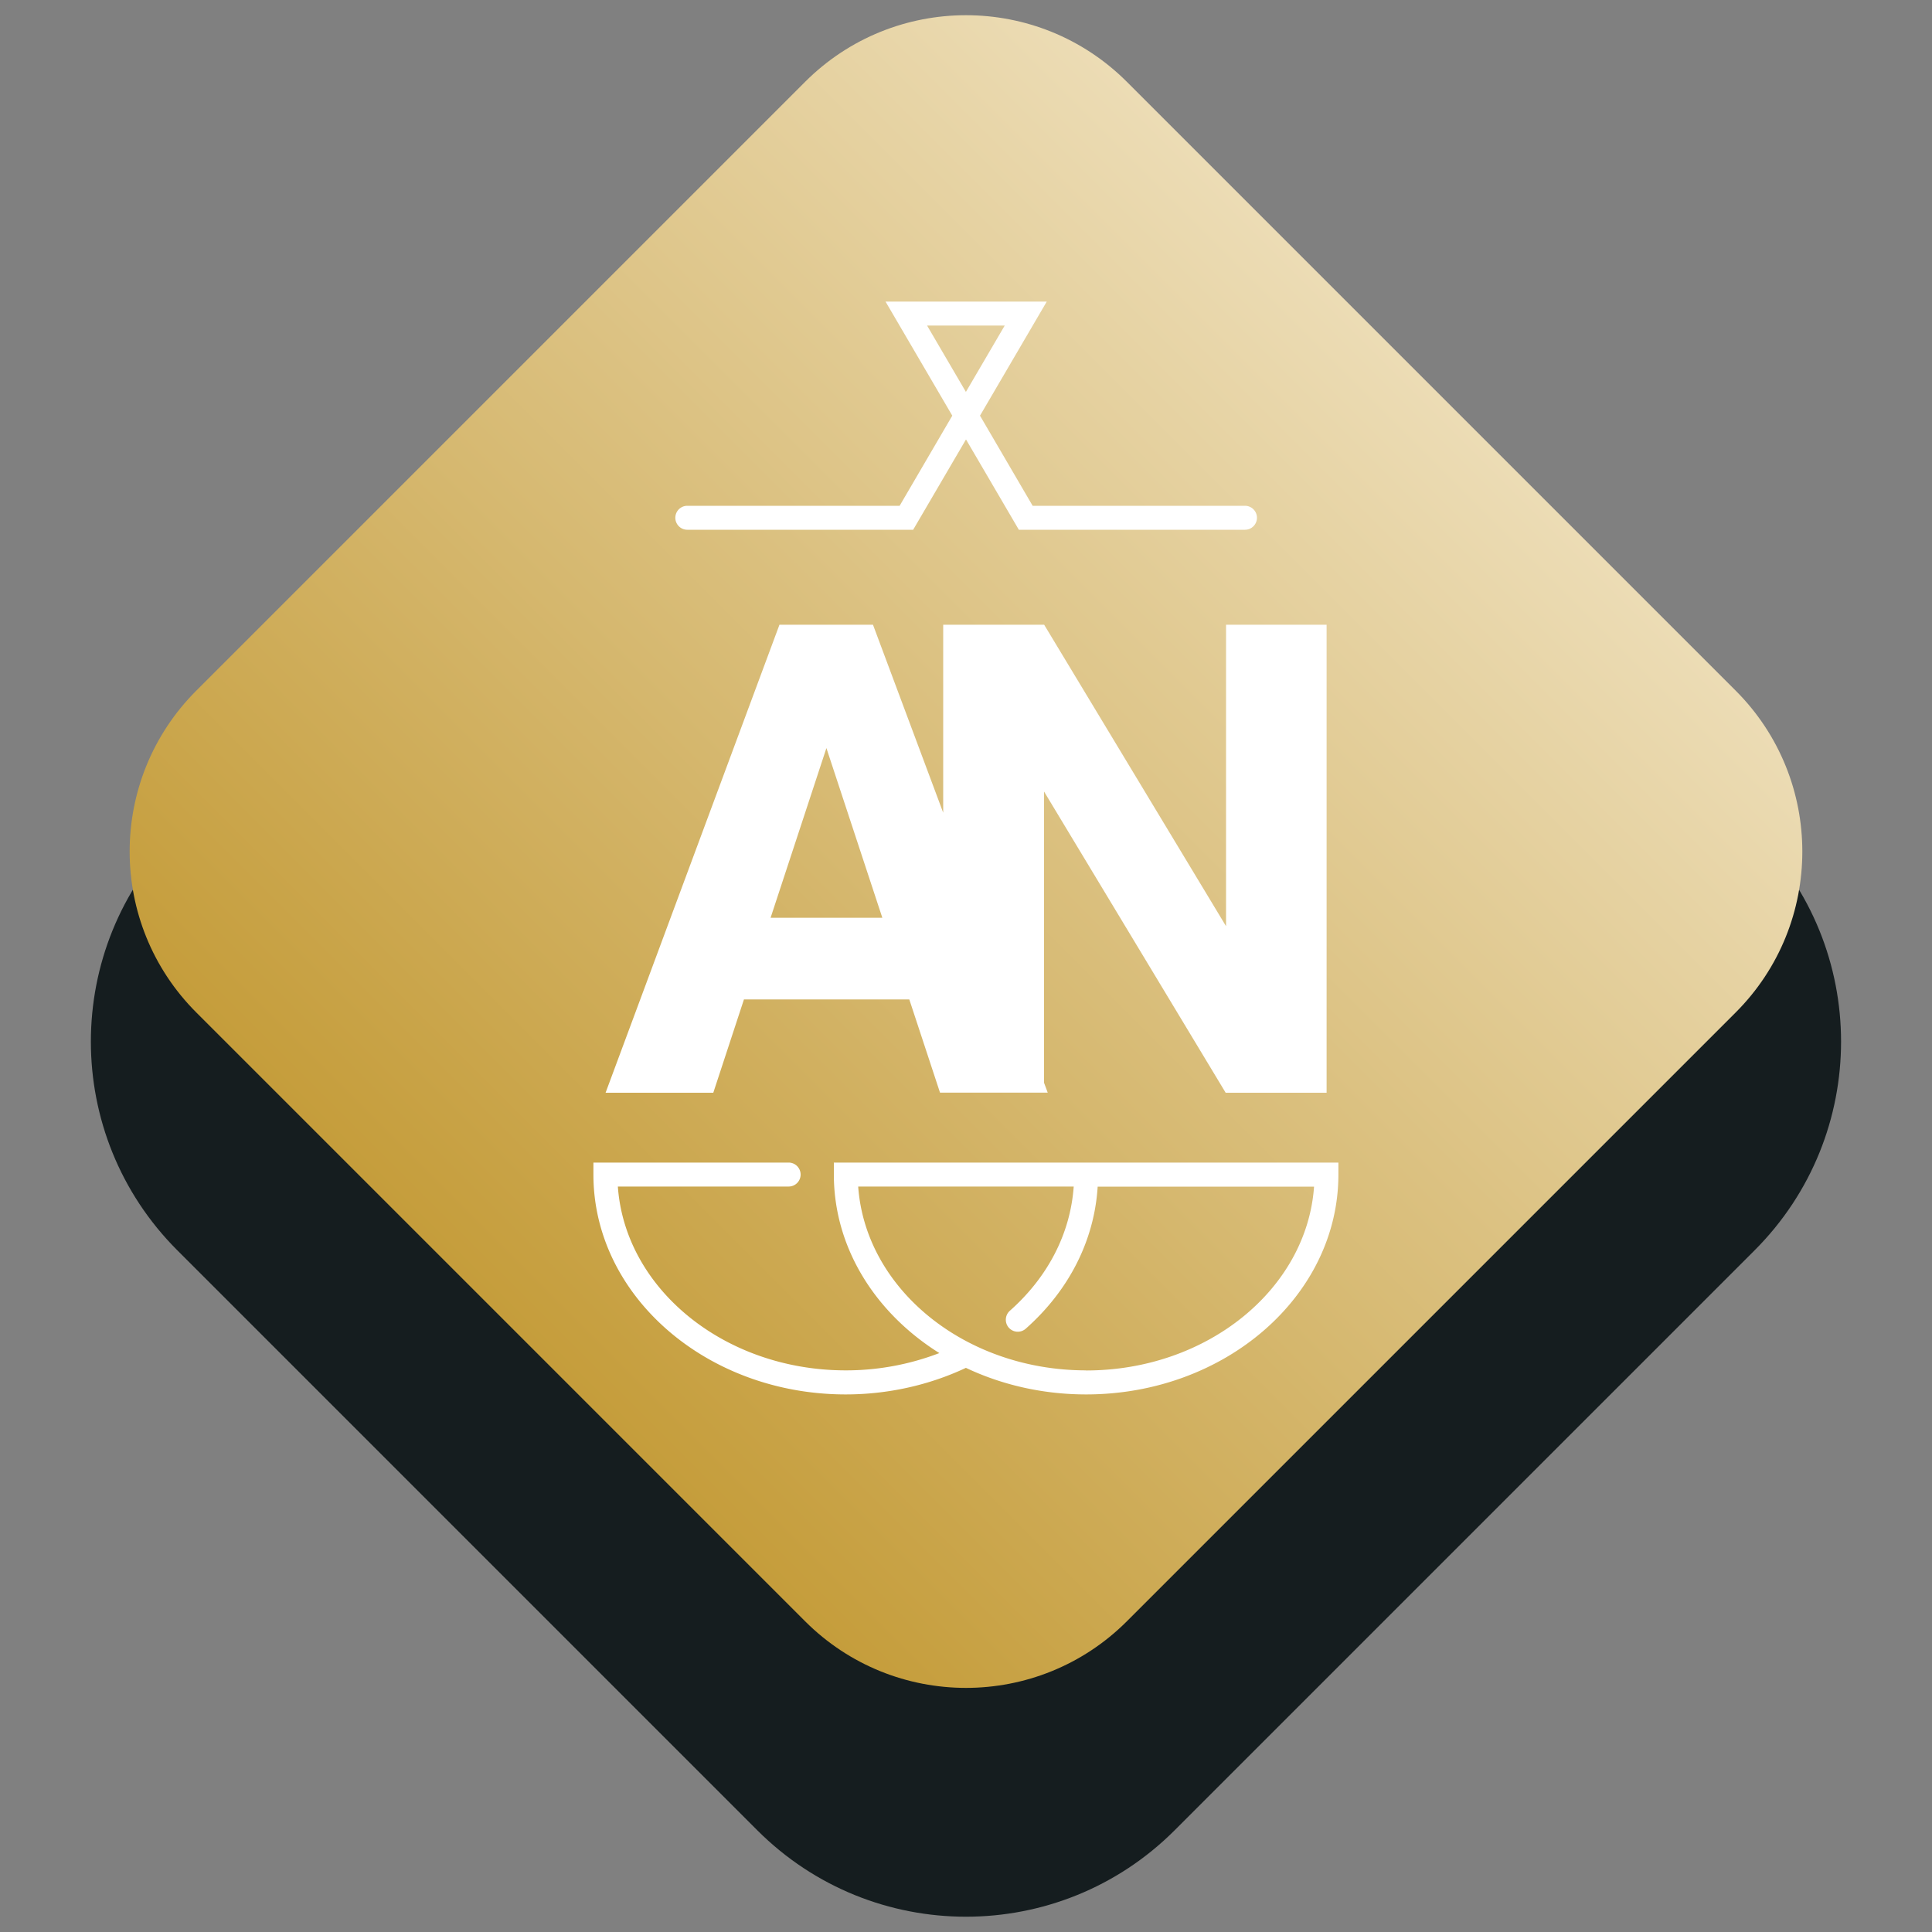
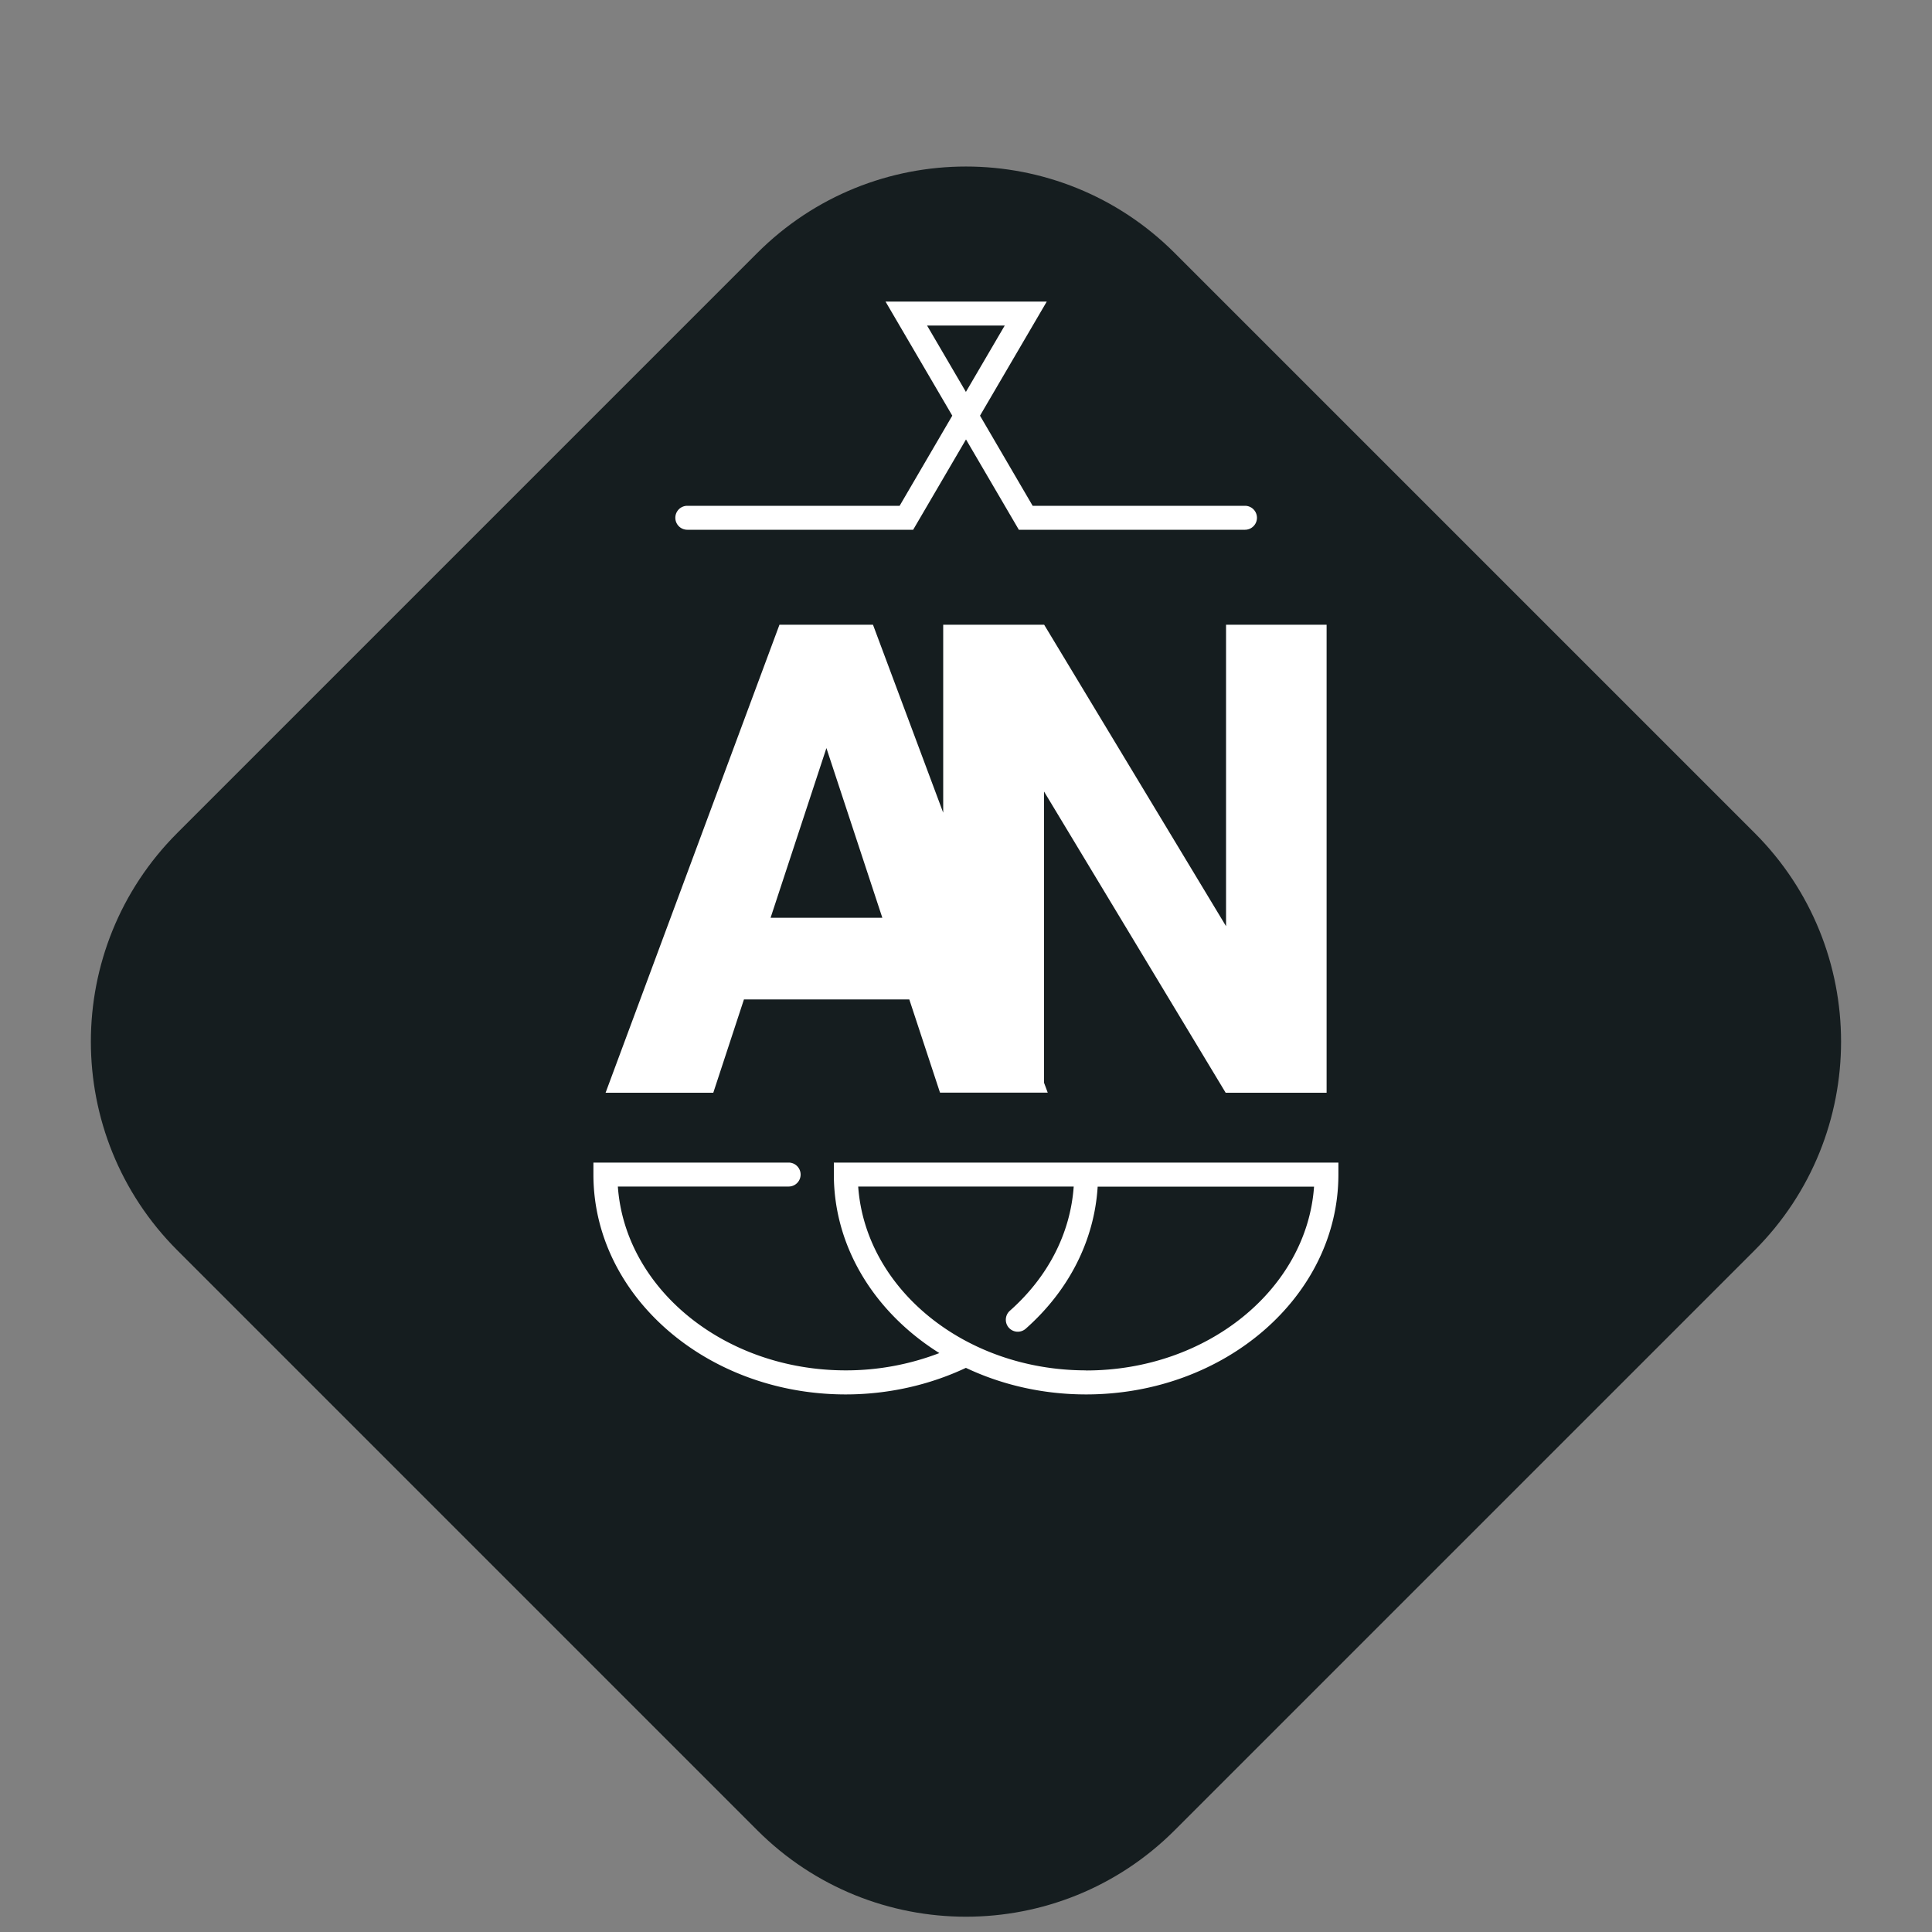
<svg xmlns="http://www.w3.org/2000/svg" data-bbox="3.663 -8.184 192.672 206.602" viewBox="0 0 200 200" data-type="ugc">
  <rect x="0" y="0" width="200" height="200" fill="#808080" stroke="none" />
  <g>
    <defs>
      <linearGradient gradientUnits="userSpaceOnUse" gradientTransform="translate(393.43 -68.18)" y2="88.21" x2="-293.43" y1="224.45" x1="-293.43" id="ceea9c43-a380-4df8-922a-4fa06e32255a">
        <stop stop-color="#c59d3b" offset="0" />
        <stop stop-color="#ecdcb5" offset="1" />
      </linearGradient>
    </defs>
    <g>
      <path fill="#151d1f" d="m181.639 129.43-60.04 60.04c-11.931 11.93-31.275 11.93-43.205 0l-60.04-60.04c-11.93-11.93-11.93-31.274 0-43.204l60.04-60.04c11.93-11.93 31.274-11.93 43.204 0l60.04 60.04c11.931 11.93 11.931 31.274 0 43.204z" />
-       <path transform="rotate(45 99.997 88.15)" fill="url(#ceea9c43-a380-4df8-922a-4fa06e32255a)" d="M168.12 43.59v89.12c0 13.012-10.548 23.56-23.56 23.56H55.44c-13.012 0-23.56-10.548-23.56-23.56V43.59c0-13.012 10.548-23.56 23.56-23.56h89.12c13.012 0 23.56 10.548 23.56 23.56z" />
      <path d="M76.99 103.46h17.14l3.18 9.65h11.15l-.38-1.02V81.94l18.8 31.18h10.45V64.67h-10.41v31.21l-18.83-31.21H97.64v19.46l-7.27-19.46h-9.68l-18 48.45h11.15l3.17-9.65Zm8.56-26.02 5.79 17.57H79.77l5.78-17.57Z" fill="#ffffff" />
      <path d="M86.32 120.34v1.24c0 7.61 4.31 14.35 10.92 18.49a26.95 26.95 0 0 1-9.68 1.79c-12.55 0-22.85-8.43-23.6-19.03h17.68a1.24 1.24 0 1 0 0-2.48H61.43v1.24c0 12.55 11.72 22.76 26.12 22.76 4.35 0 8.64-.96 12.44-2.75 3.7 1.75 7.94 2.75 12.44 2.75 14.41 0 26.12-10.21 26.12-22.76v-1.24H86.3Zm26.12 21.52c-12.55 0-22.85-8.43-23.6-19.03h22.31c-.34 4.83-2.65 9.35-6.61 12.86-.51.45-.56 1.24-.11 1.75a1.242 1.242 0 0 0 1.75.11c4.5-3.98 7.11-9.17 7.45-14.71h22.4c-.75 10.6-11.05 19.03-23.6 19.03Z" fill="#ffffff" />
      <path d="M71.12 54.84h23.41l5.47-9.35 5.47 9.35h23.41a1.24 1.24 0 1 0 0-2.48H106.9l-5.45-9.33 6.91-11.81H91.67l6.91 11.81-5.45 9.33H71.15a1.24 1.24 0 1 0 0 2.48ZM95.98 33.7h8.03l-4.02 6.87-4.02-6.87Z" fill="#ffffff" />
    </g>
  </g>
</svg>